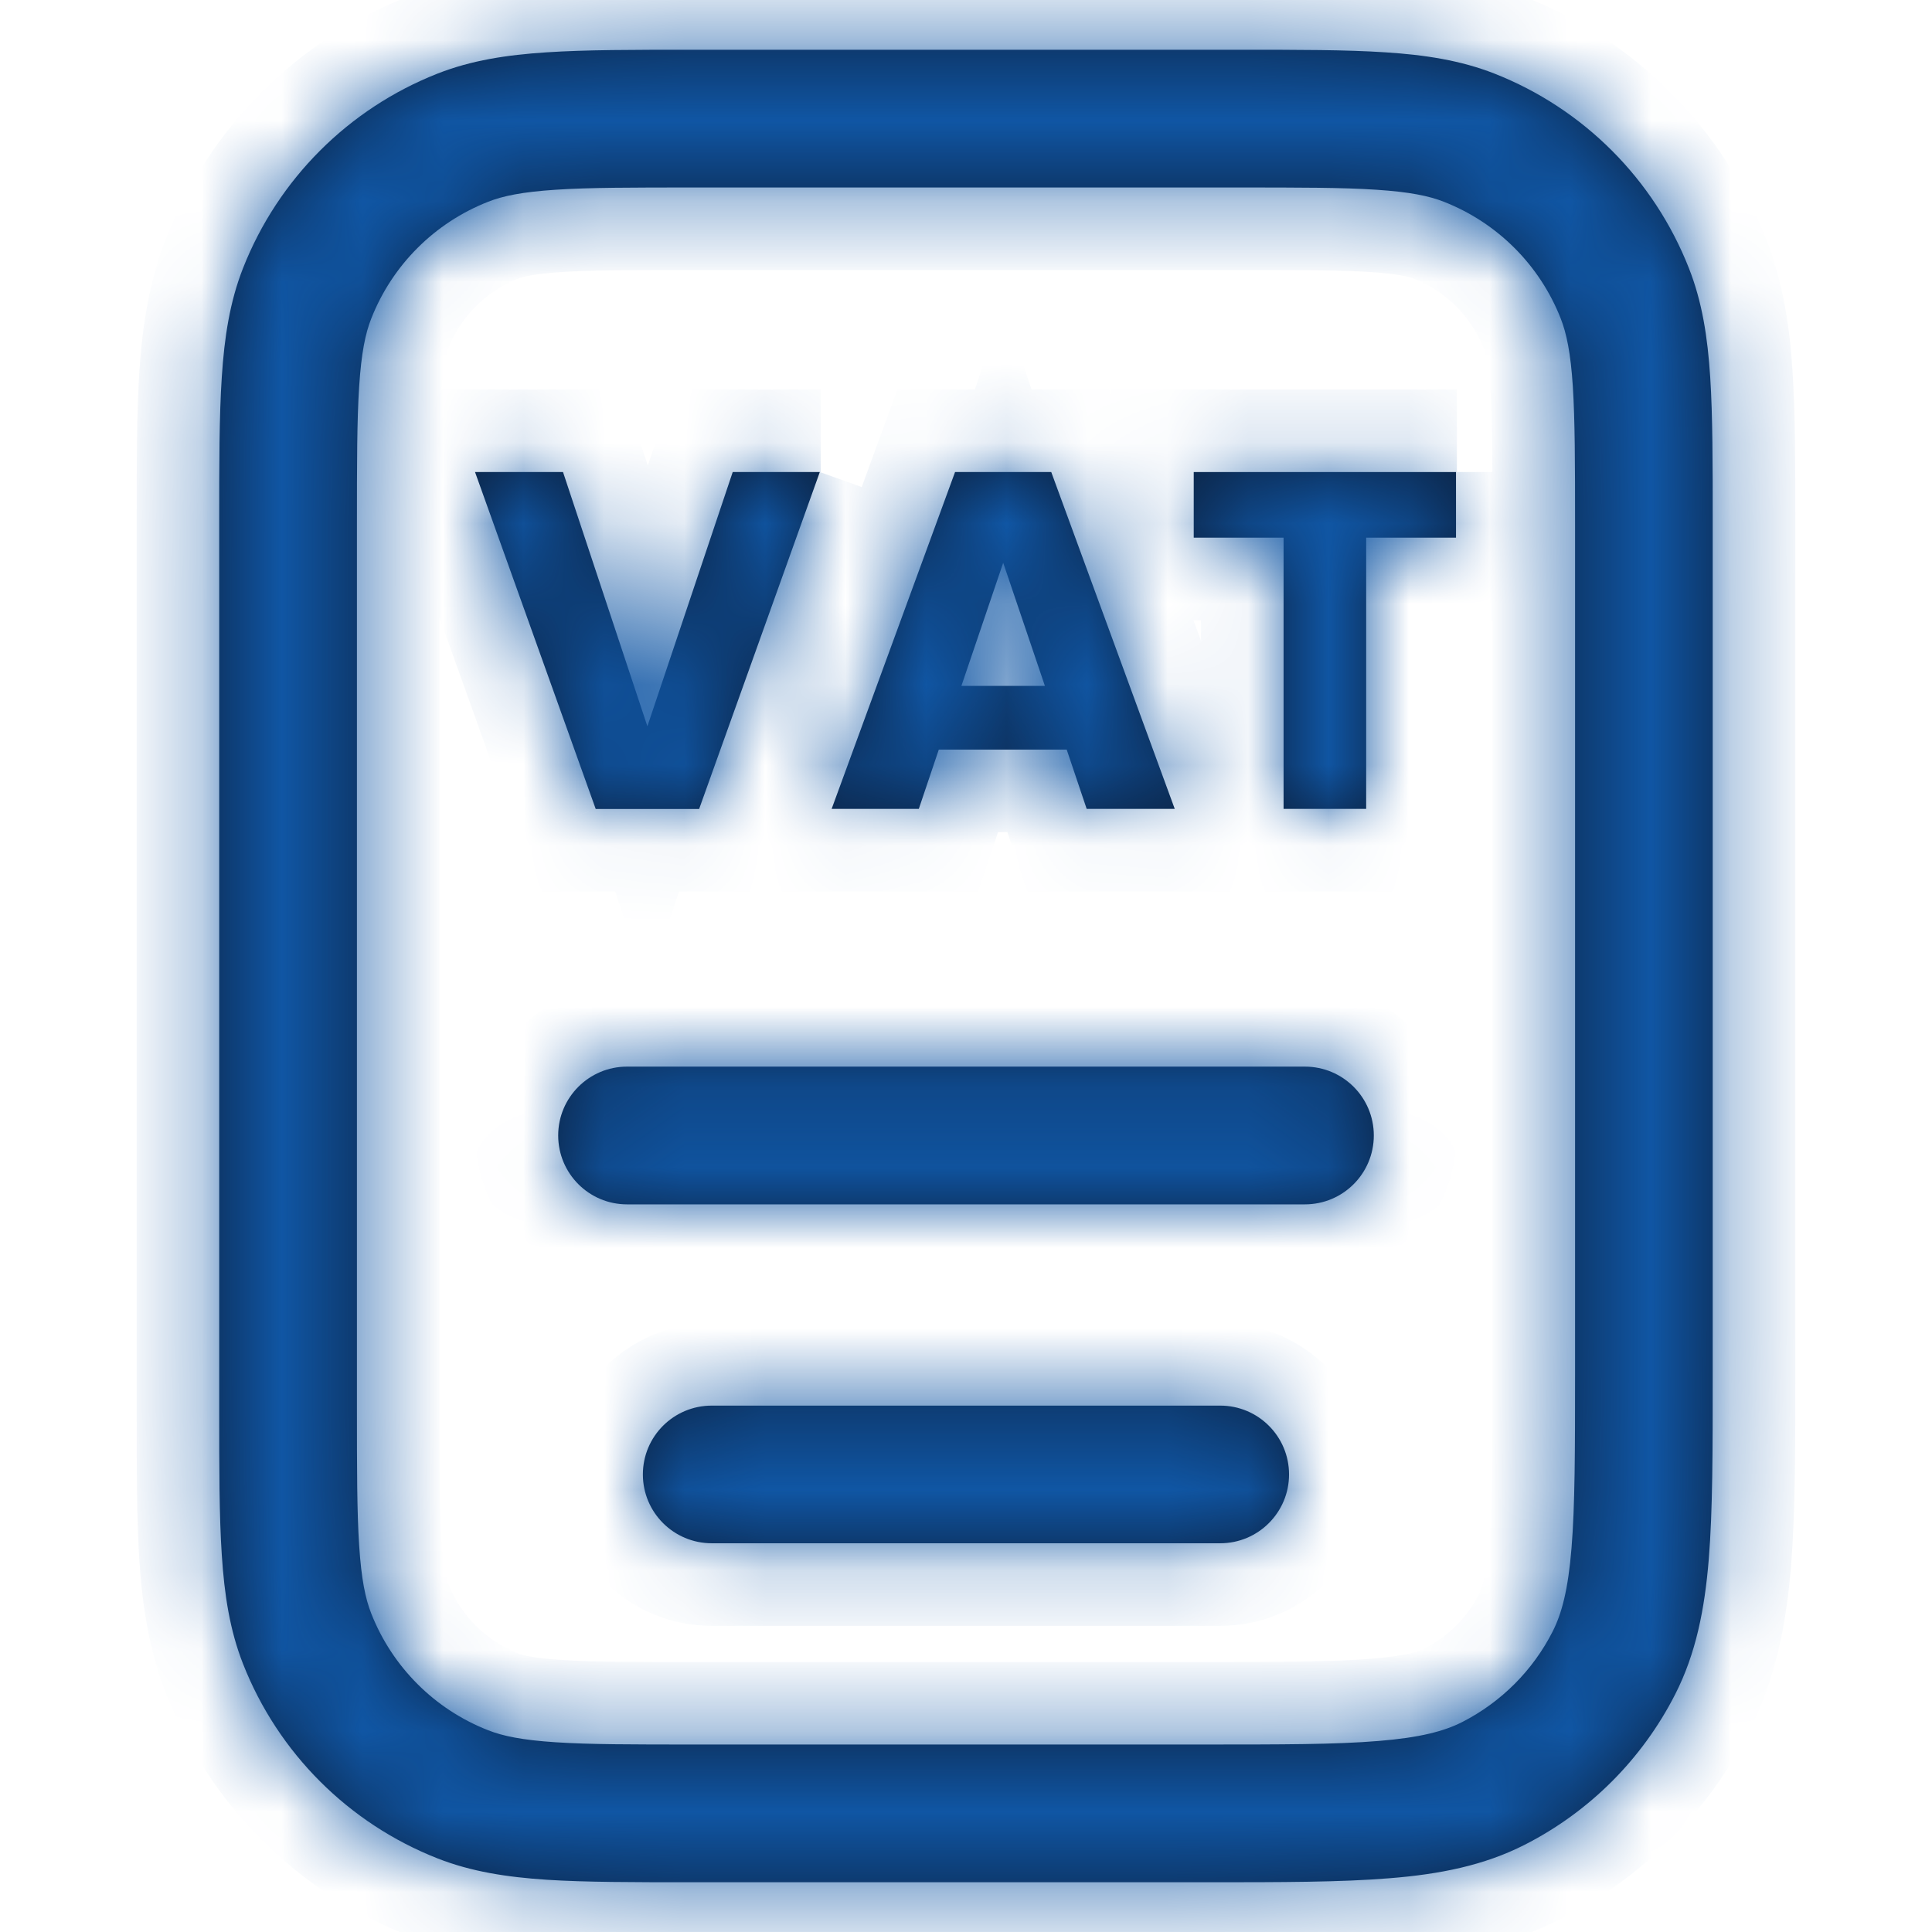
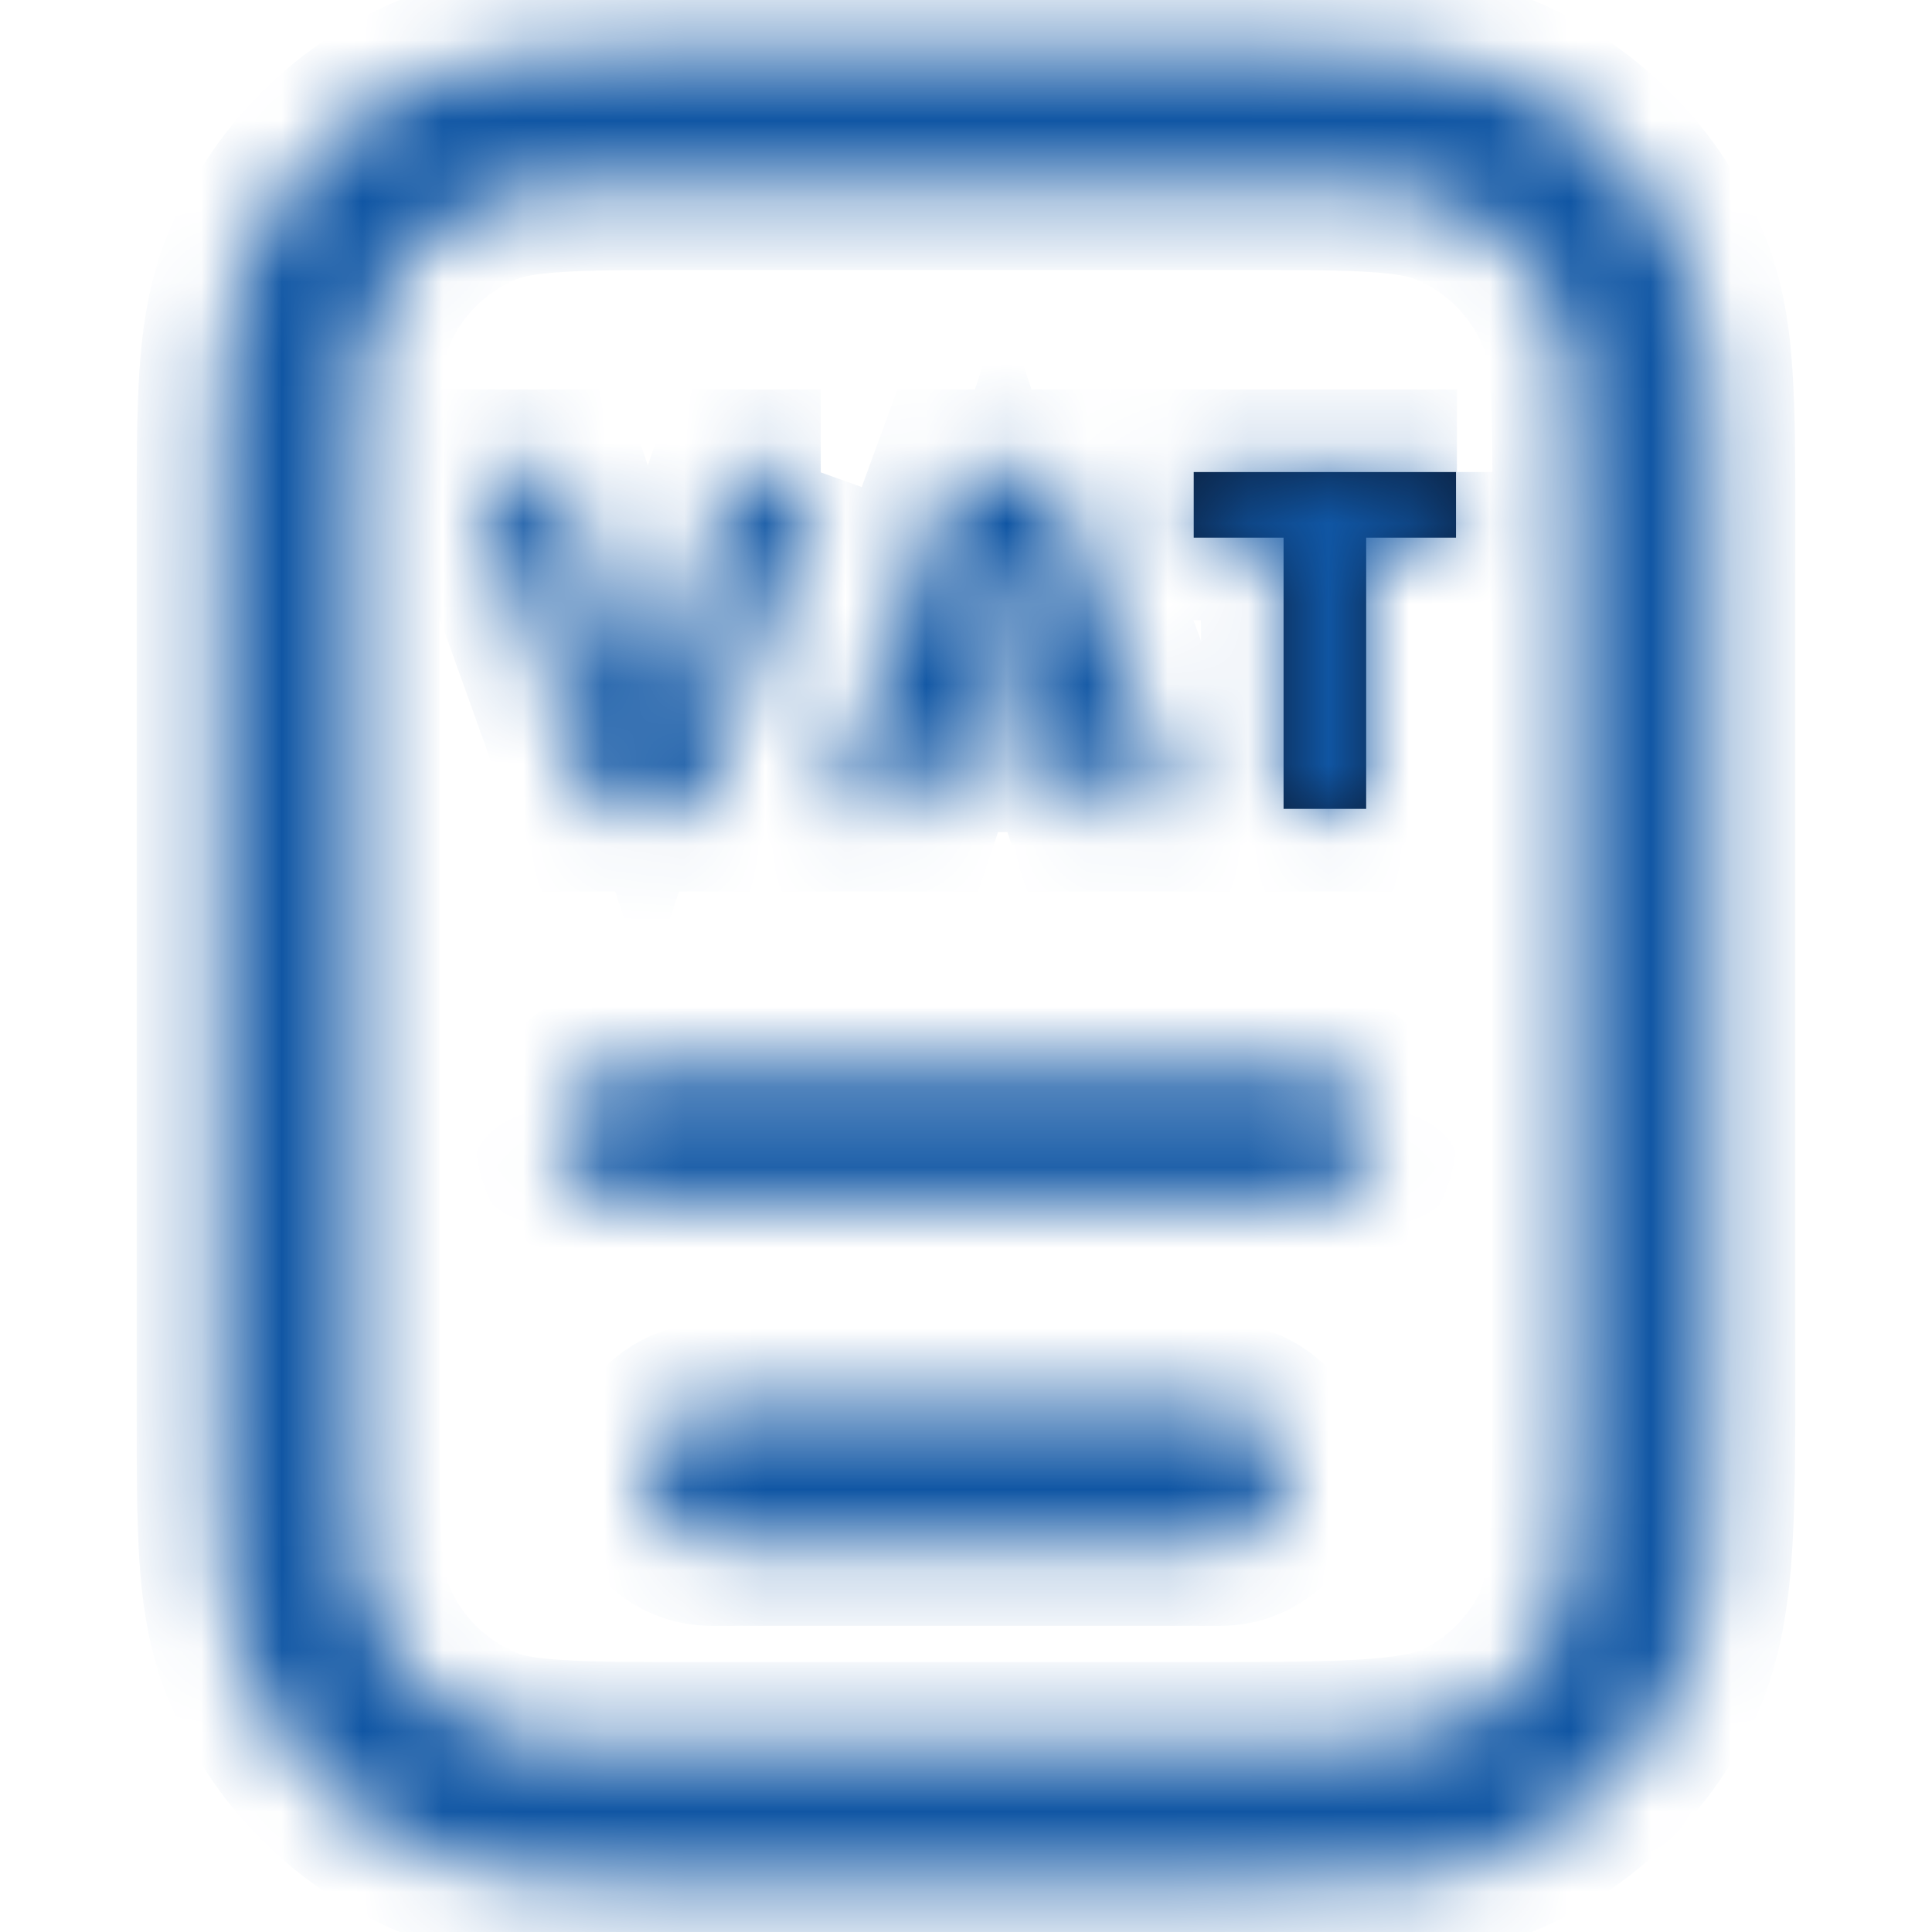
<svg xmlns="http://www.w3.org/2000/svg" width="24" height="24" viewBox="0 0 24 24" fill="none">
  <g id="kalkulator VAT">
    <g id="Vector">
      <mask id="path-1-inside-1_3083_13305" fill="white">
        <path fill-rule="evenodd" clip-rule="evenodd" d="M8.602 0.618H15.397C16.132 0.618 16.726 0.618 17.209 0.65C17.705 0.682 18.145 0.75 18.564 0.914C19.67 1.349 20.545 2.225 20.98 3.331C21.145 3.749 21.213 4.189 21.245 4.686C21.276 5.169 21.276 5.762 21.276 6.497V17.089C21.276 18.016 21.276 18.764 21.227 19.369C21.176 19.992 21.068 20.54 20.81 21.047C20.4 21.852 19.746 22.506 18.941 22.916C18.434 23.174 17.887 23.282 17.263 23.332C16.658 23.382 15.91 23.382 14.983 23.382H8.602C7.867 23.382 7.274 23.382 6.791 23.351C6.294 23.318 5.854 23.25 5.436 23.086C4.33 22.651 3.454 21.776 3.019 20.669C2.855 20.251 2.787 19.811 2.755 19.314C2.723 18.831 2.723 18.238 2.723 17.503V6.497C2.723 5.762 2.723 5.169 2.755 4.686C2.787 4.189 2.855 3.749 3.019 3.331C3.454 2.225 4.33 1.349 5.436 0.914C5.854 0.75 6.294 0.682 6.791 0.65C7.274 0.618 7.867 0.618 8.602 0.618ZM6.902 2.357C6.488 2.384 6.246 2.434 6.062 2.507C5.398 2.768 4.873 3.293 4.612 3.957C4.539 4.141 4.489 4.383 4.462 4.797C4.434 5.218 4.434 5.755 4.434 6.526V17.474C4.434 18.245 4.434 18.782 4.462 19.203C4.489 19.617 4.539 19.859 4.612 20.044C4.873 20.707 5.398 21.233 6.062 21.493C6.246 21.566 6.488 21.616 6.902 21.643C7.323 21.671 7.86 21.671 8.631 21.671H14.946C15.919 21.671 16.596 21.671 17.124 21.627C17.642 21.585 17.939 21.506 18.164 21.392C18.647 21.145 19.04 20.753 19.286 20.27C19.401 20.045 19.48 19.747 19.522 19.23C19.565 18.702 19.566 18.024 19.566 17.052V6.526C19.566 5.755 19.565 5.218 19.538 4.797C19.511 4.383 19.46 4.141 19.388 3.957C19.127 3.293 18.602 2.768 17.938 2.507C17.753 2.434 17.511 2.384 17.098 2.357C16.677 2.329 16.139 2.329 15.368 2.329H8.631C7.86 2.329 7.323 2.329 6.902 2.357ZM6.934 14.105C6.934 13.633 7.317 13.25 7.789 13.25H16.21C16.683 13.25 17.066 13.633 17.066 14.105C17.066 14.578 16.683 14.961 16.21 14.961H7.789C7.317 14.961 6.934 14.578 6.934 14.105ZM7.986 18.316C7.986 17.843 8.369 17.461 8.842 17.461H15.158C15.63 17.461 16.013 17.843 16.013 18.316C16.013 18.788 15.63 19.171 15.158 19.171H8.842C8.369 19.171 7.986 18.788 7.986 18.316Z" />
        <path d="M10.184 5.864L8.685 10.049H7.4L5.901 5.864H6.994L8.042 9.022L9.102 5.864H10.196H10.184Z" />
        <path d="M11.662 9.312L11.414 10.048H10.331L11.864 5.864H13.059L14.593 10.048H13.499L13.251 9.312H11.662ZM12.98 8.52L12.462 6.991L11.943 8.52H12.98Z" />
        <path d="M18.087 5.864V6.679H16.971V10.048H15.945V6.679H14.829V5.864H18.098H18.087Z" />
      </mask>
-       <path fill-rule="evenodd" clip-rule="evenodd" d="M8.602 0.618H15.397C16.132 0.618 16.726 0.618 17.209 0.65C17.705 0.682 18.145 0.75 18.564 0.914C19.67 1.349 20.545 2.225 20.98 3.331C21.145 3.749 21.213 4.189 21.245 4.686C21.276 5.169 21.276 5.762 21.276 6.497V17.089C21.276 18.016 21.276 18.764 21.227 19.369C21.176 19.992 21.068 20.54 20.81 21.047C20.4 21.852 19.746 22.506 18.941 22.916C18.434 23.174 17.887 23.282 17.263 23.332C16.658 23.382 15.91 23.382 14.983 23.382H8.602C7.867 23.382 7.274 23.382 6.791 23.351C6.294 23.318 5.854 23.25 5.436 23.086C4.33 22.651 3.454 21.776 3.019 20.669C2.855 20.251 2.787 19.811 2.755 19.314C2.723 18.831 2.723 18.238 2.723 17.503V6.497C2.723 5.762 2.723 5.169 2.755 4.686C2.787 4.189 2.855 3.749 3.019 3.331C3.454 2.225 4.33 1.349 5.436 0.914C5.854 0.75 6.294 0.682 6.791 0.65C7.274 0.618 7.867 0.618 8.602 0.618ZM6.902 2.357C6.488 2.384 6.246 2.434 6.062 2.507C5.398 2.768 4.873 3.293 4.612 3.957C4.539 4.141 4.489 4.383 4.462 4.797C4.434 5.218 4.434 5.755 4.434 6.526V17.474C4.434 18.245 4.434 18.782 4.462 19.203C4.489 19.617 4.539 19.859 4.612 20.044C4.873 20.707 5.398 21.233 6.062 21.493C6.246 21.566 6.488 21.616 6.902 21.643C7.323 21.671 7.86 21.671 8.631 21.671H14.946C15.919 21.671 16.596 21.671 17.124 21.627C17.642 21.585 17.939 21.506 18.164 21.392C18.647 21.145 19.04 20.753 19.286 20.27C19.401 20.045 19.48 19.747 19.522 19.23C19.565 18.702 19.566 18.024 19.566 17.052V6.526C19.566 5.755 19.565 5.218 19.538 4.797C19.511 4.383 19.46 4.141 19.388 3.957C19.127 3.293 18.602 2.768 17.938 2.507C17.753 2.434 17.511 2.384 17.098 2.357C16.677 2.329 16.139 2.329 15.368 2.329H8.631C7.86 2.329 7.323 2.329 6.902 2.357ZM6.934 14.105C6.934 13.633 7.317 13.25 7.789 13.25H16.21C16.683 13.25 17.066 13.633 17.066 14.105C17.066 14.578 16.683 14.961 16.21 14.961H7.789C7.317 14.961 6.934 14.578 6.934 14.105ZM7.986 18.316C7.986 17.843 8.369 17.461 8.842 17.461H15.158C15.63 17.461 16.013 17.843 16.013 18.316C16.013 18.788 15.63 19.171 15.158 19.171H8.842C8.369 19.171 7.986 18.788 7.986 18.316Z" fill="#0B2242" />
-       <path d="M10.184 5.864L8.685 10.049H7.4L5.901 5.864H6.994L8.042 9.022L9.102 5.864H10.196H10.184Z" fill="#0B2242" />
-       <path d="M11.662 9.312L11.414 10.048H10.331L11.864 5.864H13.059L14.593 10.048H13.499L13.251 9.312H11.662ZM12.98 8.52L12.462 6.991L11.943 8.52H12.98Z" fill="#0B2242" />
      <path d="M18.087 5.864V6.679H16.971V10.048H15.945V6.679H14.829V5.864H18.098H18.087Z" fill="#0B2242" />
      <path d="M8.602 0.618L8.602 1.644H8.602V0.618ZM15.397 0.618V1.644H15.397L15.397 0.618ZM17.209 0.65L17.142 1.673L17.209 0.65ZM18.564 0.914L18.189 1.869L18.189 1.869L18.564 0.914ZM20.98 3.331L21.934 2.956V2.956L20.98 3.331ZM21.245 4.686L22.268 4.619L22.268 4.619L21.245 4.686ZM21.276 6.497L20.251 6.497V6.497H21.276ZM21.276 17.089H20.251V17.089L21.276 17.089ZM21.227 19.369L20.205 19.285V19.285L21.227 19.369ZM20.81 21.047L19.897 20.581H19.897L20.81 21.047ZM18.941 22.916L19.407 23.829L18.941 22.916ZM17.263 23.332L17.347 24.355L17.263 23.332ZM14.983 23.382L14.983 22.357H14.983V23.382ZM8.602 23.382V22.357H8.602L8.602 23.382ZM6.791 23.351L6.857 22.327H6.857L6.791 23.351ZM5.436 23.086L5.061 24.04H5.061L5.436 23.086ZM3.019 20.669L2.065 21.044H2.065L3.019 20.669ZM2.755 19.314L1.731 19.381H1.731L2.755 19.314ZM2.723 17.503L3.748 17.503V17.503H2.723ZM2.723 6.497H3.748V6.497L2.723 6.497ZM2.755 4.686L1.731 4.619L1.731 4.619L2.755 4.686ZM3.019 3.331L2.065 2.956L3.019 3.331ZM5.436 0.914L5.061 -0.04L5.436 0.914ZM6.791 0.65L6.724 -0.374L6.724 -0.374L6.791 0.65ZM6.062 2.507L6.437 3.461H6.437L6.062 2.507ZM6.902 2.357L6.835 1.334L6.902 2.357ZM4.612 3.957L5.566 4.332V4.332L4.612 3.957ZM4.462 4.797L3.439 4.73L4.462 4.797ZM4.462 19.203L5.485 19.137L4.462 19.203ZM4.612 20.044L5.566 19.669H5.566L4.612 20.044ZM6.062 21.493L6.437 20.539L6.437 20.539L6.062 21.493ZM6.902 21.643L6.969 20.62H6.969L6.902 21.643ZM17.124 21.627L17.207 22.649L17.124 21.627ZM18.164 21.392L18.63 22.305H18.63L18.164 21.392ZM19.286 20.27L20.2 20.735L19.286 20.27ZM19.522 19.23L20.544 19.313V19.313L19.522 19.23ZM19.538 4.797L18.515 4.864V4.864L19.538 4.797ZM19.388 3.957L18.433 4.332V4.332L19.388 3.957ZM17.938 2.507L18.313 1.552L18.313 1.552L17.938 2.507ZM17.098 2.357L17.164 1.334L17.098 2.357ZM10.184 5.864V4.839H9.463L9.219 5.518L10.184 5.864ZM8.685 10.049V11.074H9.407L9.65 10.394L8.685 10.049ZM7.4 10.049L6.435 10.394L6.678 11.074H7.4V10.049ZM5.901 5.864V4.839H4.444L4.935 6.21L5.901 5.864ZM6.994 5.864L7.967 5.541L7.734 4.839H6.994V5.864ZM8.042 9.022L7.069 9.345L8.037 12.261L9.015 9.348L8.042 9.022ZM9.102 5.864V4.839H8.365L8.13 5.538L9.102 5.864ZM11.662 9.312V8.287H10.925L10.69 8.985L11.662 9.312ZM11.414 10.048V11.074H12.15L12.385 10.376L11.414 10.048ZM10.331 10.048L9.369 9.696L8.864 11.074H10.331V10.048ZM11.864 5.864V4.839H11.148L10.902 5.511L11.864 5.864ZM13.059 5.864L14.022 5.511L13.776 4.839H13.059V5.864ZM14.593 10.048V11.074H16.06L15.555 9.696L14.593 10.048ZM13.499 10.048L12.527 10.376L12.762 11.074H13.499V10.048ZM13.251 9.312L14.223 8.985L13.988 8.287H13.251V9.312ZM12.98 8.52V9.545H14.411L13.951 8.19L12.98 8.52ZM12.462 6.991L13.433 6.662L12.462 3.799L11.491 6.662L12.462 6.991ZM11.943 8.52L10.972 8.19L10.513 9.545H11.943V8.52ZM18.087 5.864V4.839H17.061V5.864H18.087ZM18.087 6.679V7.704H19.112V6.679H18.087ZM16.971 6.679V5.653H15.945V6.679H16.971ZM16.971 10.048V11.074H17.996V10.048H16.971ZM15.945 10.048H14.919V11.074H15.945V10.048ZM15.945 6.679H16.97V5.653H15.945V6.679ZM14.829 6.679H13.803V7.704H14.829V6.679ZM14.829 5.864V4.839H13.803V5.864H14.829ZM17.275 -0.374C16.751 -0.408 16.12 -0.407 15.397 -0.407L15.397 1.644C16.145 1.644 16.7 1.644 17.142 1.673L17.275 -0.374ZM18.939 -0.04C18.38 -0.259 17.822 -0.338 17.275 -0.374L17.142 1.673C17.589 1.702 17.91 1.759 18.189 1.869L18.939 -0.04ZM21.934 2.956C21.395 1.584 20.31 0.499 18.939 -0.04L18.189 1.869C19.03 2.199 19.695 2.865 20.026 3.706L21.934 2.956ZM22.268 4.619C22.233 4.073 22.154 3.514 21.934 2.956L20.026 3.706C20.135 3.984 20.193 4.306 20.222 4.752L22.268 4.619ZM22.302 6.497C22.302 5.774 22.302 5.143 22.268 4.619L20.222 4.752C20.25 5.195 20.251 5.75 20.251 6.497L22.302 6.497ZM22.249 19.453C22.302 18.796 22.302 18 22.302 17.089L20.251 17.089C20.251 18.031 20.25 18.731 20.205 19.285L22.249 19.453ZM21.724 21.512C22.068 20.837 22.193 20.14 22.249 19.453L20.205 19.285C20.159 19.845 20.069 20.243 19.897 20.581L21.724 21.512ZM19.407 23.829C20.404 23.321 21.215 22.51 21.724 21.512L19.897 20.581C19.585 21.193 19.087 21.691 18.476 22.002L19.407 23.829ZM17.347 24.355C18.034 24.298 18.731 24.173 19.407 23.829L18.476 22.002C18.137 22.174 17.74 22.265 17.18 22.311L17.347 24.355ZM14.983 24.407C15.895 24.407 16.69 24.408 17.347 24.355L17.18 22.311C16.625 22.356 15.926 22.357 14.983 22.357L14.983 24.407ZM6.724 24.374C7.248 24.408 7.879 24.407 8.602 24.407L8.602 22.357C7.855 22.357 7.3 22.356 6.857 22.327L6.724 24.374ZM5.061 24.04C5.619 24.259 6.178 24.338 6.724 24.374L6.857 22.327C6.411 22.298 6.089 22.241 5.811 22.131L5.061 24.04ZM2.065 21.044C2.604 22.416 3.689 23.501 5.061 24.04L5.811 22.131C4.97 21.801 4.304 21.135 3.974 20.294L2.065 21.044ZM1.731 19.381C1.767 19.927 1.846 20.486 2.065 21.044L3.974 20.294C3.864 20.016 3.807 19.695 3.778 19.248L1.731 19.381ZM1.698 17.503C1.698 18.226 1.697 18.857 1.731 19.381L3.778 19.248C3.749 18.805 3.748 18.25 3.748 17.503L1.698 17.503ZM1.731 4.619C1.697 5.143 1.698 5.774 1.698 6.497L3.748 6.497C3.748 5.75 3.749 5.195 3.778 4.752L1.731 4.619ZM2.065 2.956C1.846 3.514 1.767 4.073 1.731 4.619L3.778 4.752C3.807 4.306 3.864 3.984 3.974 3.706L2.065 2.956ZM5.061 -0.04C3.689 0.499 2.604 1.584 2.065 2.956L3.974 3.706C4.304 2.865 4.97 2.199 5.811 1.869L5.061 -0.04ZM6.724 -0.374C6.178 -0.338 5.619 -0.259 5.061 -0.04L5.811 1.869C6.089 1.759 6.411 1.702 6.857 1.673L6.724 -0.374ZM8.602 -0.407C7.879 -0.407 7.248 -0.408 6.724 -0.374L6.857 1.673C7.3 1.644 7.855 1.644 8.602 1.644L8.602 -0.407ZM6.437 3.461C6.481 3.444 6.604 3.404 6.969 3.38L6.835 1.334C6.372 1.364 6.012 1.425 5.687 1.552L6.437 3.461ZM5.566 4.332C5.723 3.933 6.038 3.618 6.437 3.461L5.687 1.552C4.758 1.917 4.022 2.653 3.657 3.582L5.566 4.332ZM5.485 4.864C5.509 4.499 5.549 4.376 5.566 4.332L3.657 3.582C3.53 3.907 3.469 4.267 3.439 4.73L5.485 4.864ZM5.459 6.526C5.459 5.742 5.46 5.244 5.485 4.864L3.439 4.73C3.408 5.193 3.409 5.769 3.409 6.526H5.459ZM5.459 17.474V6.526H3.409V17.474H5.459ZM5.485 19.137C5.46 18.757 5.459 18.258 5.459 17.474H3.409C3.409 18.231 3.408 18.808 3.439 19.27L5.485 19.137ZM5.566 19.669C5.549 19.624 5.509 19.501 5.485 19.137L3.439 19.27C3.469 19.733 3.53 20.093 3.657 20.419L5.566 19.669ZM6.437 20.539C6.038 20.383 5.723 20.067 5.566 19.669L3.657 20.419C4.022 21.348 4.758 22.083 5.687 22.448L6.437 20.539ZM6.969 20.62C6.604 20.596 6.481 20.557 6.437 20.539L5.687 22.448C6.012 22.575 6.372 22.636 6.835 22.666L6.969 20.62ZM8.631 20.646C7.847 20.646 7.349 20.645 6.969 20.62L6.835 22.666C7.298 22.697 7.874 22.697 8.631 22.697V20.646ZM14.946 20.646H8.631V22.697H14.946V20.646ZM17.041 20.605C16.564 20.644 15.936 20.646 14.946 20.646V22.697C15.901 22.697 16.628 22.697 17.207 22.649L17.041 20.605ZM17.699 20.478C17.642 20.507 17.495 20.568 17.041 20.605L17.207 22.649C17.788 22.602 18.236 22.506 18.63 22.305L17.699 20.478ZM18.372 19.805C18.224 20.094 17.989 20.33 17.699 20.478L18.63 22.305C19.306 21.961 19.855 21.411 20.2 20.735L18.372 19.805ZM18.5 19.146C18.463 19.601 18.401 19.748 18.372 19.805L20.2 20.735C20.4 20.341 20.496 19.894 20.544 19.313L18.5 19.146ZM18.54 17.052C18.54 18.041 18.539 18.67 18.5 19.146L20.544 19.313C20.591 18.734 20.591 18.007 20.591 17.052H18.54ZM18.54 6.526V17.052H20.591V6.526H18.54ZM18.515 4.864C18.539 5.244 18.54 5.742 18.54 6.526H20.591C20.591 5.769 20.591 5.193 20.561 4.73L18.515 4.864ZM18.433 4.332C18.451 4.376 18.491 4.499 18.515 4.864L20.561 4.73C20.531 4.267 20.47 3.907 20.342 3.582L18.433 4.332ZM17.563 3.461C17.961 3.618 18.277 3.933 18.433 4.332L20.342 3.582C19.977 2.653 19.242 1.917 18.313 1.552L17.563 3.461ZM17.031 3.38C17.395 3.404 17.518 3.444 17.563 3.461L18.313 1.552C17.988 1.425 17.627 1.364 17.164 1.334L17.031 3.38ZM15.368 3.354C16.153 3.354 16.651 3.355 17.031 3.38L17.164 1.334C16.702 1.304 16.125 1.304 15.368 1.304V3.354ZM8.631 3.354H15.368V1.304H8.631V3.354ZM6.969 3.38C7.349 3.355 7.847 3.354 8.631 3.354V1.304C7.874 1.304 7.298 1.304 6.835 1.334L6.969 3.38ZM7.789 12.225C6.75 12.225 5.908 13.067 5.908 14.105H7.959C7.959 14.199 7.883 14.275 7.789 14.275V12.225ZM16.21 12.225H7.789V14.275H16.21V12.225ZM18.091 14.105C18.091 13.067 17.249 12.225 16.21 12.225V14.275C16.116 14.275 16.04 14.199 16.04 14.105H18.091ZM16.21 15.986C17.249 15.986 18.091 15.144 18.091 14.105H16.04C16.04 14.011 16.116 13.935 16.21 13.935V15.986ZM7.789 15.986H16.21V13.935H7.789V15.986ZM5.908 14.105C5.908 15.144 6.75 15.986 7.789 15.986V13.935C7.883 13.935 7.959 14.011 7.959 14.105H5.908ZM8.842 16.435C7.803 16.435 6.961 17.277 6.961 18.316H9.012C9.012 18.41 8.936 18.486 8.842 18.486V16.435ZM15.158 16.435H8.842V18.486H15.158V16.435ZM17.038 18.316C17.038 17.277 16.196 16.435 15.158 16.435V18.486C15.064 18.486 14.988 18.41 14.988 18.316H17.038ZM15.158 20.197C16.196 20.197 17.038 19.355 17.038 18.316H14.988C14.988 18.222 15.064 18.146 15.158 18.146V20.197ZM8.842 20.197H15.158V18.146H8.842V20.197ZM6.961 18.316C6.961 19.355 7.803 20.197 8.842 20.197V18.146C8.936 18.146 9.012 18.222 9.012 18.316H6.961ZM15.397 -0.407H8.602V1.644H15.397V-0.407ZM22.302 17.089V6.497H20.251V17.089H22.302ZM8.602 24.407H14.983V22.357H8.602V24.407ZM1.698 6.497V17.503H3.748V6.497H1.698ZM9.219 5.518L7.72 9.703L9.65 10.394L11.15 6.21L9.219 5.518ZM8.685 9.023H7.4V11.074H8.685V9.023ZM8.365 9.703L6.866 5.518L4.935 6.21L6.435 10.394L8.365 9.703ZM5.901 6.89H6.994V4.839H5.901V6.89ZM6.021 6.187L7.069 9.345L9.016 8.699L7.967 5.541L6.021 6.187ZM9.015 9.348L10.074 6.19L8.13 5.538L7.07 8.696L9.015 9.348ZM9.102 6.89H10.196V4.839H9.102V6.89ZM10.196 4.839H10.184V6.89H10.196V4.839ZM10.69 8.985L10.442 9.721L12.385 10.376L12.633 9.639L10.69 8.985ZM11.414 9.023H10.331V11.074H11.414V9.023ZM11.294 10.401L12.827 6.217L10.902 5.511L9.369 9.696L11.294 10.401ZM11.864 6.889H13.059V4.839H11.864V6.889ZM12.097 6.217L13.63 10.401L15.555 9.696L14.022 5.511L12.097 6.217ZM14.593 9.023H13.499V11.074H14.593V9.023ZM14.471 9.721L14.223 8.985L12.279 9.639L12.527 10.376L14.471 9.721ZM13.951 8.19L13.433 6.662L11.491 7.32L12.009 8.849L13.951 8.19ZM11.491 6.662L10.972 8.19L12.914 8.849L13.433 7.32L11.491 6.662ZM11.943 9.545H12.98V7.494H11.943V9.545ZM17.061 5.864V6.679H19.112V5.864H17.061ZM18.087 5.653H16.971V7.704H18.087V5.653ZM15.945 6.679V10.048H17.996V6.679H15.945ZM16.971 9.023H15.945V11.074H16.971V9.023ZM16.97 10.048V6.679H14.919V10.048H16.97ZM15.945 5.653H14.829V7.704H15.945V5.653ZM15.854 6.679V5.864H13.803V6.679H15.854ZM14.829 6.889H18.098V4.839H14.829V6.889ZM18.098 4.839H18.087V6.889H18.098V4.839ZM13.251 8.287H11.662V10.337H13.251V8.287Z" fill="#1056A4" mask="url(#path-1-inside-1_3083_13305)" />
    </g>
  </g>
</svg>